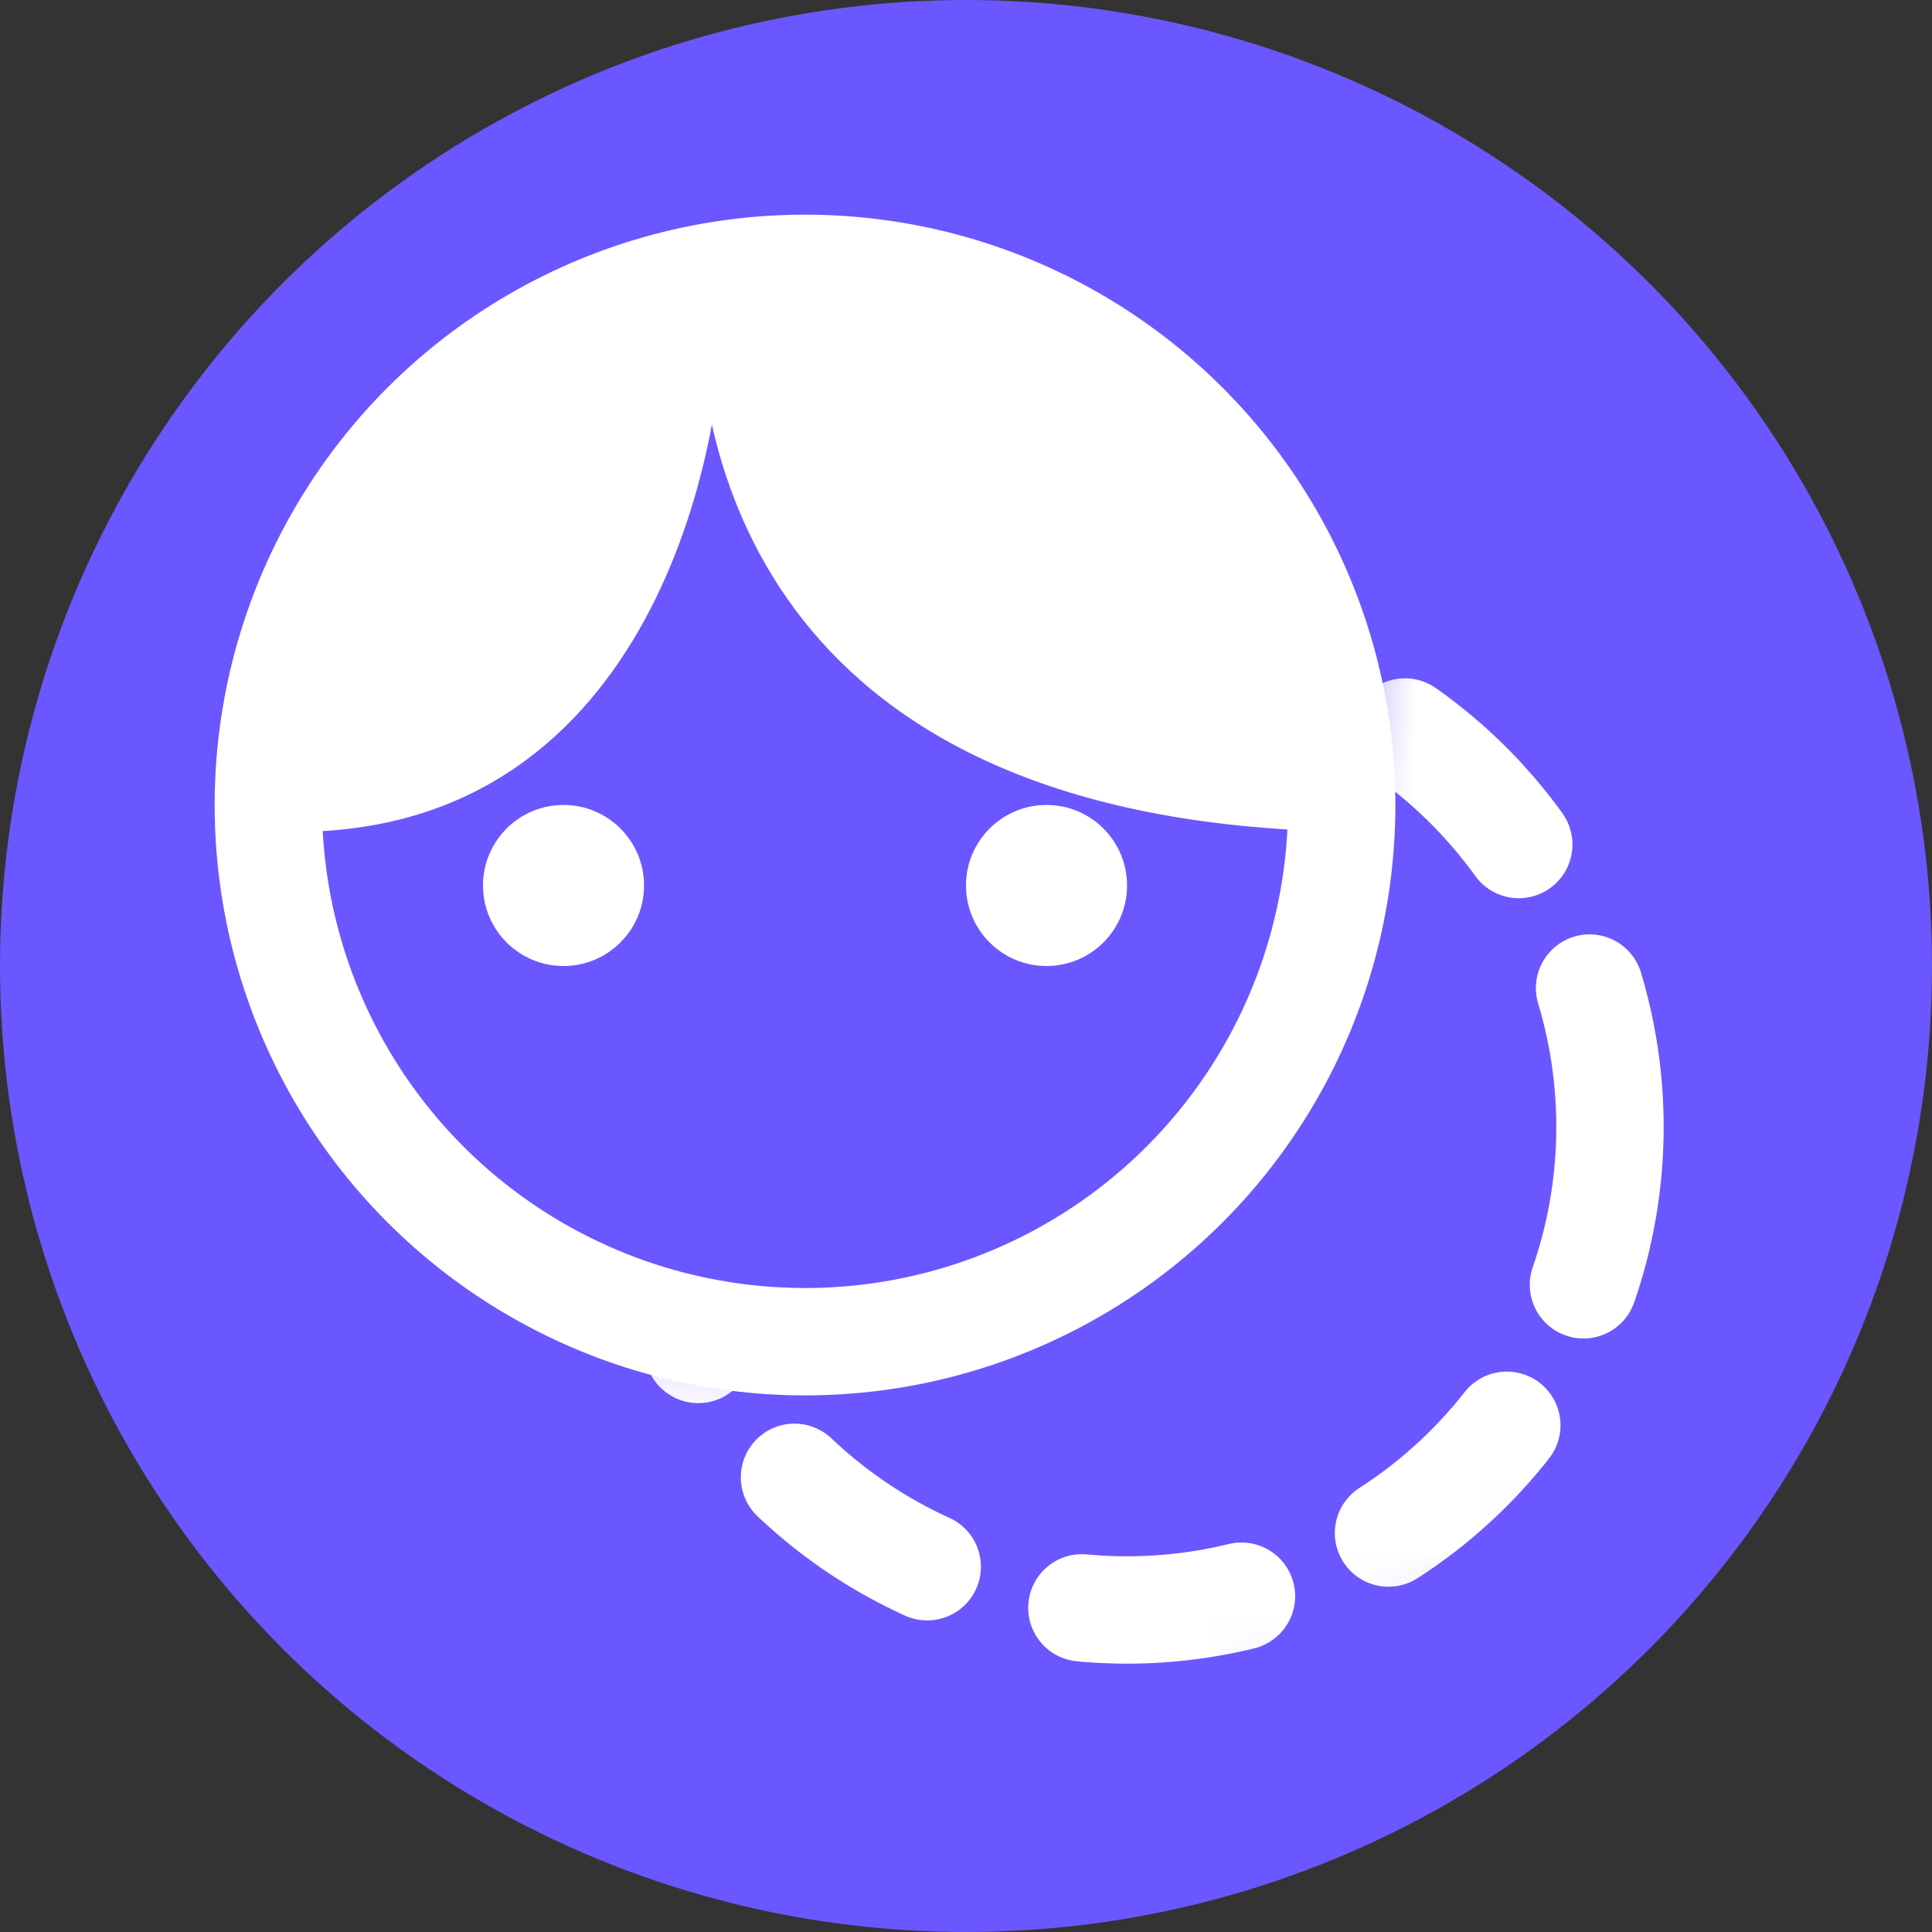
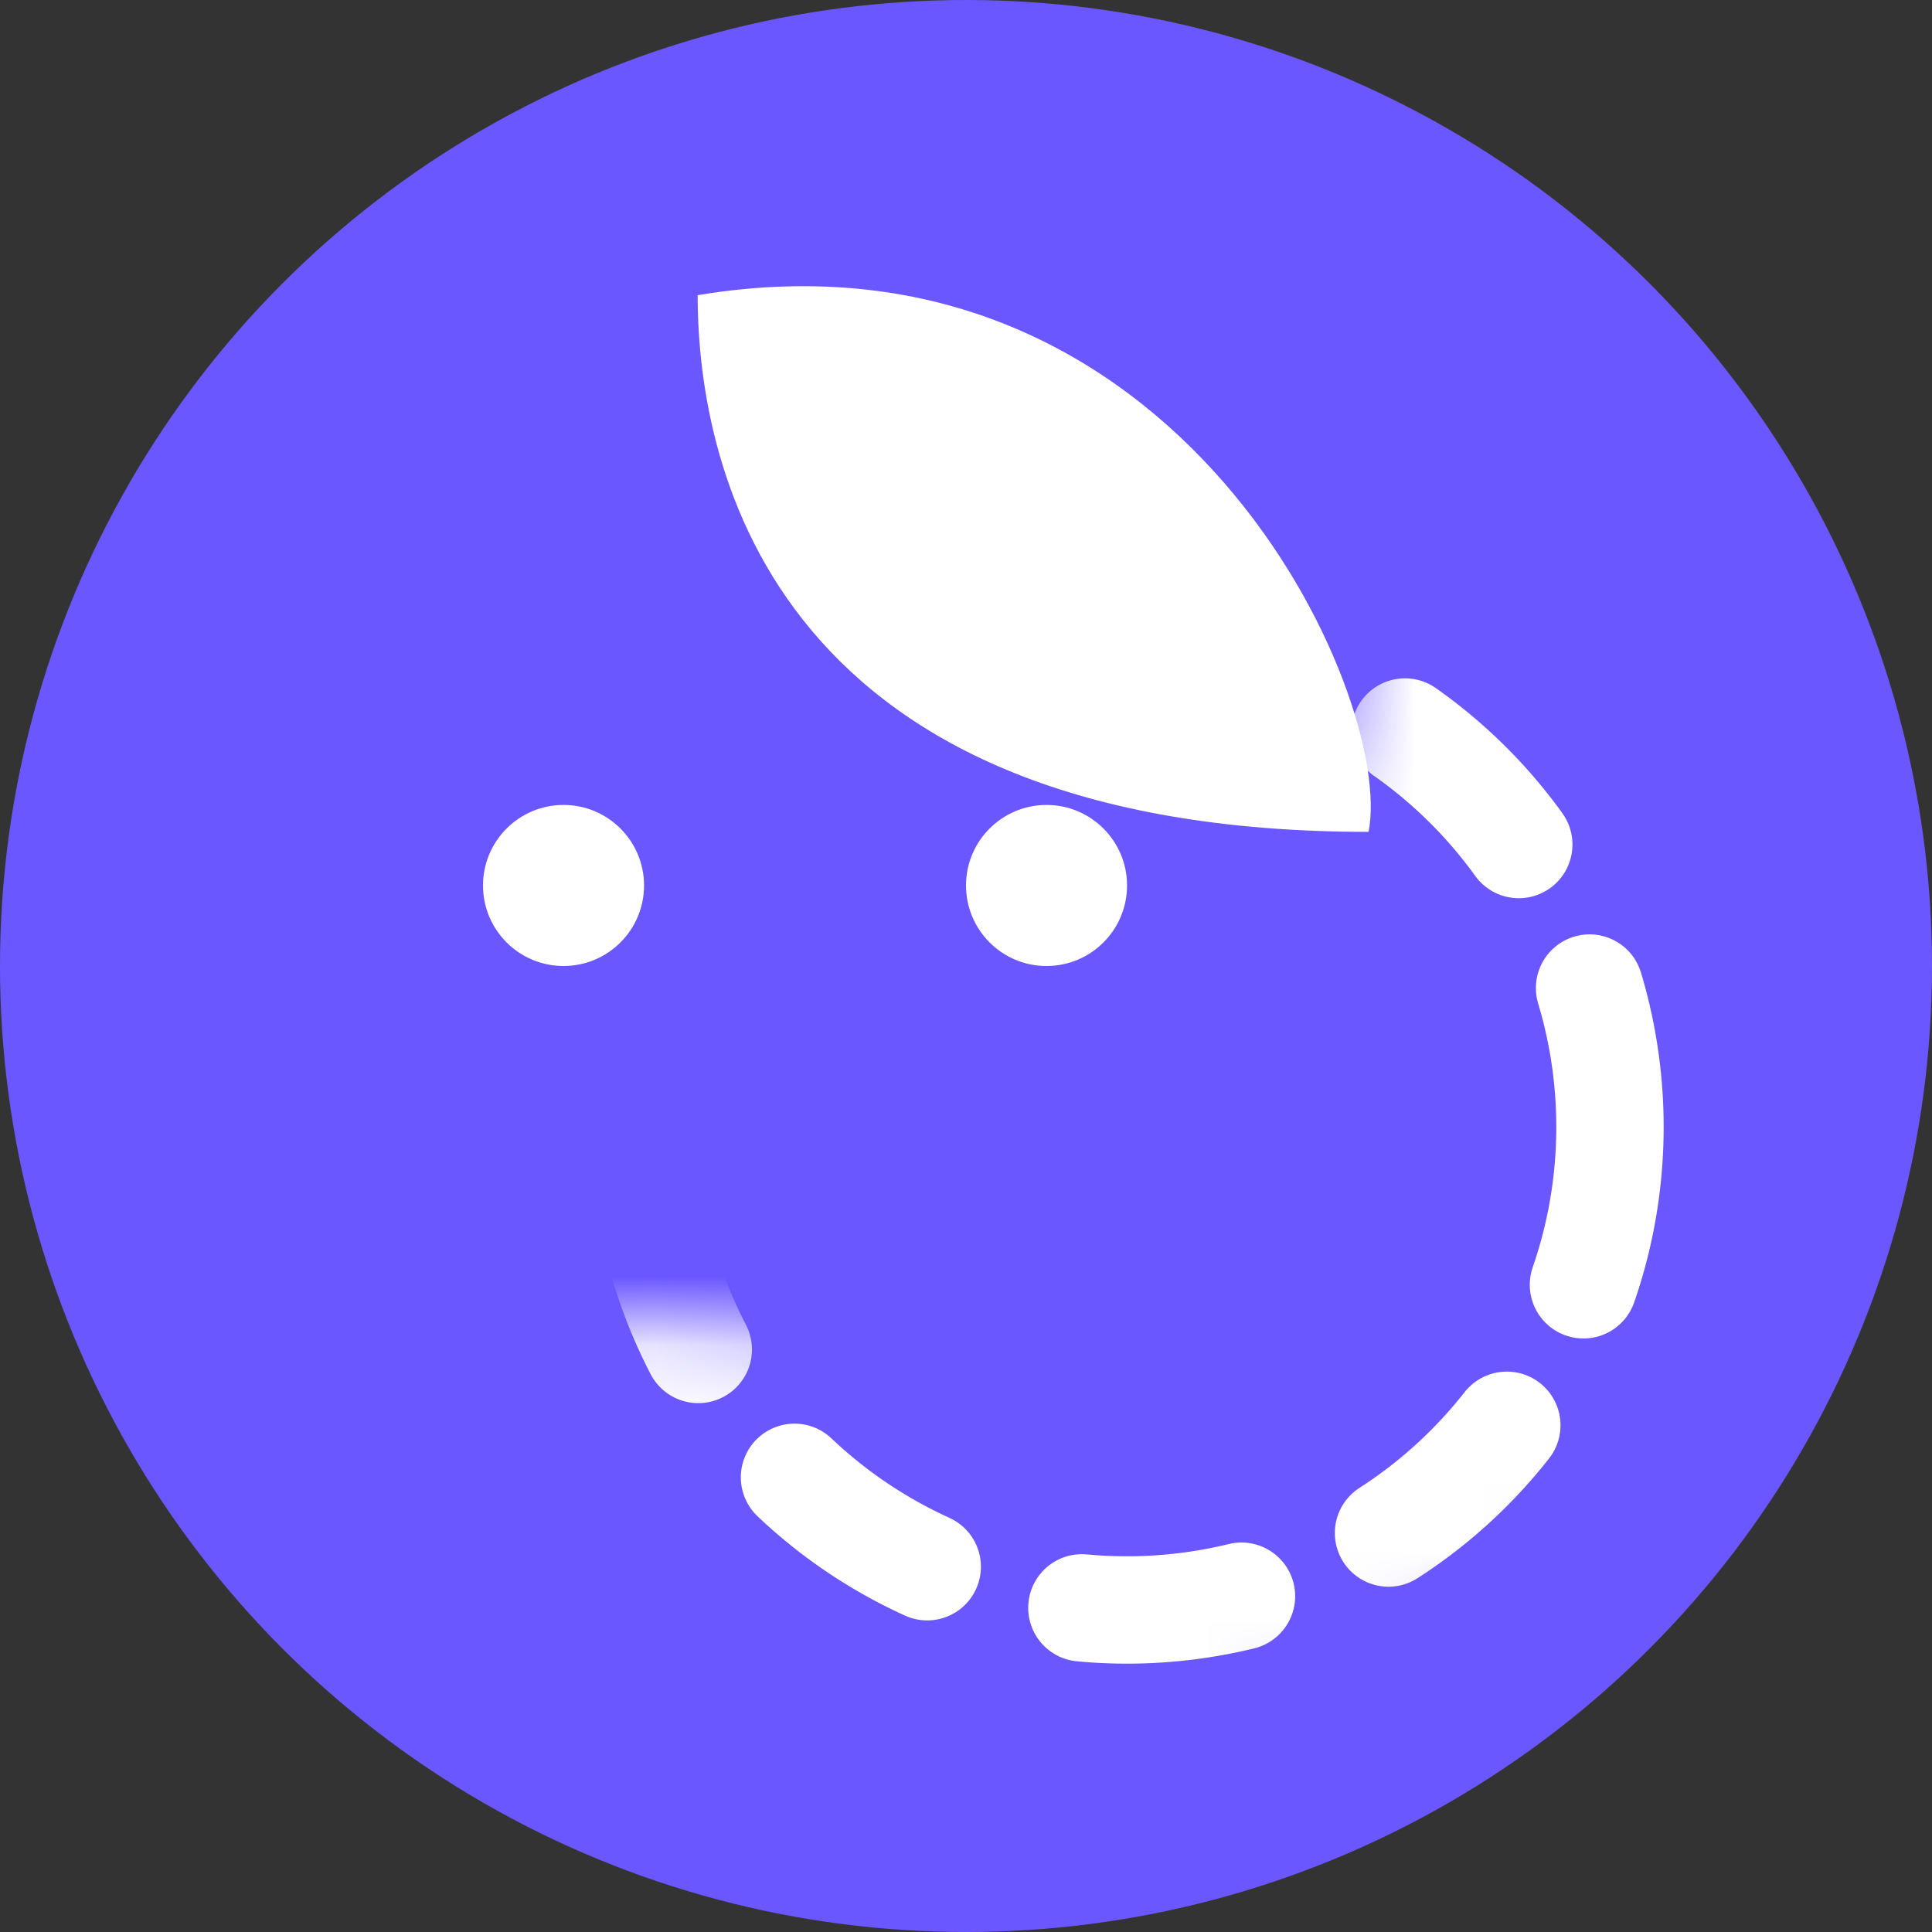
<svg xmlns="http://www.w3.org/2000/svg" width="28" height="28" viewBox="0 0 28 28" fill="none">
  <rect x="0" y="0" width="28" height="28" fill="#333333" stroke="none" />
  <circle cx="14" cy="14" r="14" fill="#6B57FF" />
-   <circle cx="11.667" cy="11.667" r="7.778" stroke="white" stroke-width="1.556" stroke-linecap="round" />
  <mask id="mask0_27452_16062" style="mask-type:alpha" maskUnits="userSpaceOnUse" x="7" y="7" width="21" height="21">
    <path d="M13.222 19.444L8.167 19.056L7.778 22.167L13.611 27.222L27.222 20.611L25.278 10.5L19.833 7L19.445 10.5L17.889 16.722L13.222 19.444Z" fill="#D9D9D9" />
  </mask>
  <g mask="url(#mask0_27452_16062)">
    <circle cx="16.333" cy="16.333" r="7" stroke="white" stroke-width="1.556" stroke-linecap="round" stroke-dasharray="2.33 2.33" />
  </g>
  <circle cx="8.167" cy="12.833" r="1.167" fill="white" />
  <circle cx="15.167" cy="12.833" r="1.167" fill="white" />
-   <path d="M10.5 4.278C10.5 6.87 9.255 12.056 4.278 12.056C3.889 10.111 4.589 5.833 10.5 4.278Z" fill="white" />
  <path d="M10.111 4.278C10.111 6.87 11.278 12.056 19.834 12.056C20.223 10.111 17.111 3.111 10.111 4.278Z" fill="white" />
</svg>